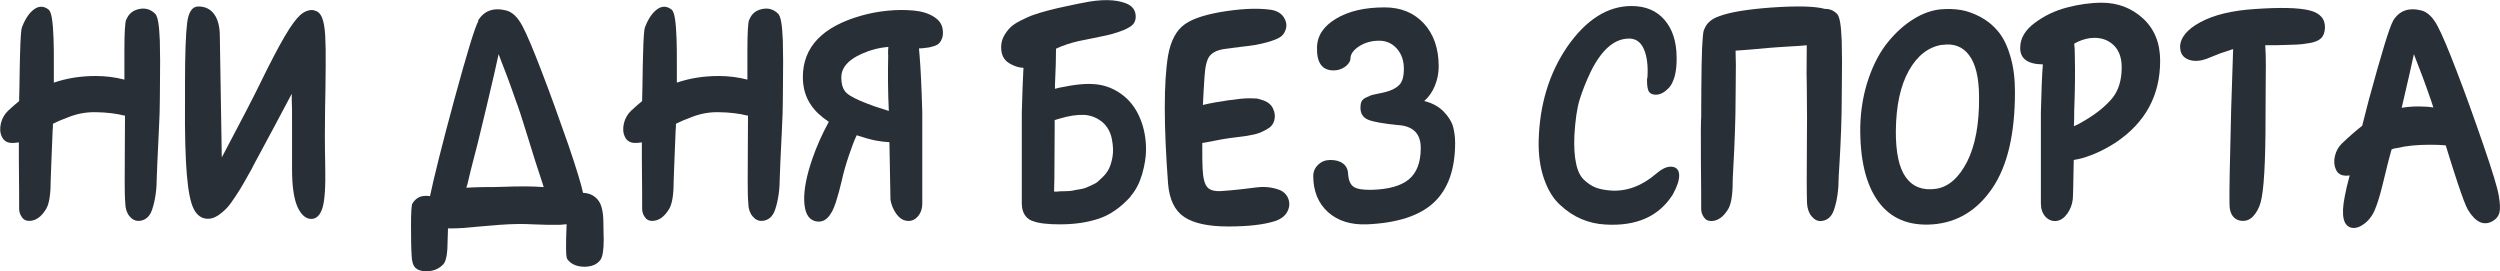
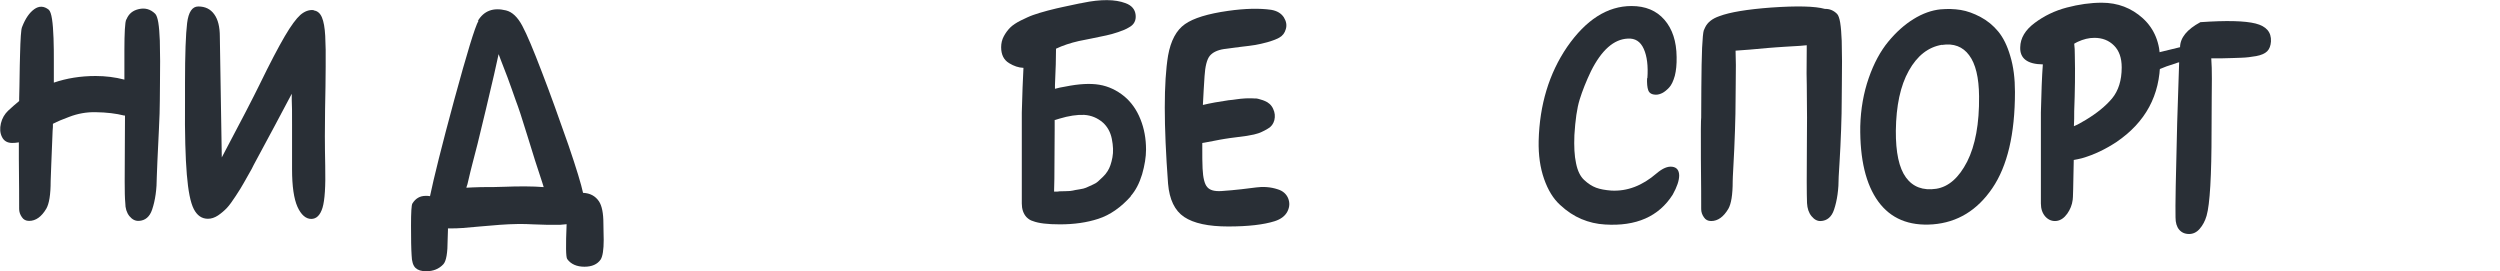
<svg xmlns="http://www.w3.org/2000/svg" id="_Слой_2" data-name="Слой 2" viewBox="0 0 165.81 18">
  <defs>
    <style> .cls-1 { fill: #292f36; stroke-width: 0px; } </style>
  </defs>
  <g id="_лой_1" data-name="‘лой_1">
    <g>
      <path class="cls-1" d="m8.39,1.28c.15-.37.42-.59.83-.68s.76.01,1.07.31c.09.09.16.29.21.59.05.31.08.71.1,1.2.01.49.02.94.02,1.35s0,.91-.01,1.48c0,.58-.01.96-.01,1.16,0,.48-.02,1.12-.06,1.9-.04.78-.07,1.48-.1,2.1-.03.62-.04.95-.04,1.01,0,.85-.1,1.58-.31,2.2-.16.48-.46.73-.88.75-.24.01-.44-.09-.63-.32-.18-.23-.27-.52-.27-.87-.03-.31-.04-.78-.04-1.43s0-1.43.01-2.36c0-.93.01-1.56.01-1.88v-.13h-.07c-.51-.13-1.14-.21-1.89-.22-.59-.01-1.17.09-1.74.31-.41.15-.77.3-1.08.46,0,.15,0,.3-.02.46-.03.84-.06,1.59-.09,2.25-.03.67-.04,1.03-.04,1.09,0,.9-.1,1.5-.29,1.83-.32.54-.7.81-1.14.81-.21,0-.37-.08-.48-.25-.12-.17-.18-.35-.18-.54,0-.51,0-1.63-.02-3.34v-1.08c-.16.03-.31.04-.44.04-.32,0-.55-.13-.68-.4-.13-.26-.15-.56-.07-.9s.25-.62.48-.84c.23-.22.48-.43.73-.64v-.15c.01-.57.03-1.08.03-1.53,0-.45.02-.92.03-1.42.01-.5.03-.91.05-1.23.02-.32.05-.53.1-.62.21-.53.47-.91.79-1.14.32-.23.65-.22.97.04.09.09.16.29.21.62.05.32.08.74.1,1.27s.02.99.02,1.42v1.52c.85-.29,1.77-.44,2.77-.44.66,0,1.3.08,1.91.24v-1.98c0-.54.01-.99.03-1.35.02-.36.05-.58.1-.67Z" />
      <path class="cls-1" d="m20.8.69c.25.03.43.18.55.46s.19.69.22,1.23c.03.54.04,1.22.03,2.03,0,.81-.02,1.77-.04,2.86-.02,1.09-.02,2.34.01,3.73.03,1.36-.03,2.29-.18,2.78-.15.49-.4.74-.75.74s-.67-.27-.91-.8c-.24-.54-.36-1.37-.36-2.5v-2.93c0-.84,0-1.39-.02-1.65v-.42c-.67,1.28-1.52,2.85-2.53,4.73-.03.06-.07.15-.13.26-.22.4-.39.7-.52.92-.12.22-.3.51-.53.86s-.42.62-.59.8c-.17.18-.37.35-.59.5-.23.15-.45.22-.67.22-.41,0-.72-.22-.94-.65s-.37-1.2-.46-2.29-.14-2.68-.12-4.76v-1.28c0-1.94.05-3.27.14-4,.09-.73.34-1.1.74-1.1.46,0,.81.17,1.06.52.25.34.37.84.37,1.48l.13,8.01c1.28-2.41,2.11-4.02,2.51-4.84.7-1.44,1.26-2.5,1.67-3.2.41-.7.76-1.17,1.03-1.41.28-.24.57-.35.88-.32Z" />
      <path class="cls-1" d="m31.69,1.39c.4-.67,1.02-.91,1.87-.7.41.1.77.44,1.08,1.02.31.58.74,1.6,1.3,3.07.56,1.45,1.14,3.07,1.76,4.84.53,1.55.85,2.61.97,3.17.47.02.82.21,1.06.57.19.29.29.78.29,1.45,0,.15,0,.35.01.6,0,.26.01.42.01.5,0,.66-.07,1.09-.2,1.3-.22.32-.58.48-1.08.48s-.9-.17-1.14-.51c-.09-.12-.1-.89-.04-2.31-.13.01-.28.03-.44.04-.54.01-1.14,0-1.78-.03-.65-.04-1.38-.03-2.2.03-.38.03-.82.07-1.32.11s-.88.08-1.14.1c-.26.02-.55.03-.86.03h-.13v.11c-.01.26-.02.47-.02.62,0,.89-.09,1.44-.29,1.65-.29.31-.67.46-1.14.46-.31,0-.54-.07-.7-.22-.16-.15-.25-.43-.26-.84-.03-.44-.04-1.1-.04-1.97s.03-1.36.09-1.46c.21-.34.5-.51.88-.51.1,0,.2,0,.29.02.25-1.2.78-3.34,1.61-6.4.84-3.08,1.37-4.83,1.61-5.24Zm1.69,11c1.04-.04,1.94-.04,2.68.02-.03-.09-.06-.18-.09-.29-.31-.92-.64-1.96-.99-3.11-.35-1.15-.61-1.93-.77-2.34-.18-.51-.36-1.03-.55-1.54-.19-.51-.34-.89-.44-1.14l-.15-.4c-.12.59-.4,1.8-.84,3.65-.44,1.85-.74,3.06-.9,3.63-.06.22-.17.67-.33,1.36-.03.07-.05.15-.07.22.22-.01.55-.03.99-.04.56,0,1.04,0,1.45-.02Z" />
-       <path class="cls-1" d="m49.71,1.28c.15-.37.42-.59.83-.68s.76.01,1.07.31c.09.09.16.29.21.59.05.31.08.71.1,1.2.01.49.02.94.02,1.35s0,.91-.01,1.48c0,.58-.01.96-.01,1.16,0,.48-.02,1.12-.06,1.9-.04.78-.07,1.48-.1,2.1-.03.62-.04.95-.04,1.01,0,.85-.1,1.58-.31,2.2-.16.48-.46.73-.88.75-.24.01-.44-.09-.63-.32-.18-.23-.27-.52-.27-.87-.03-.31-.04-.78-.04-1.43s0-1.43.01-2.36c0-.93.01-1.56.01-1.88v-.13h-.07c-.51-.13-1.14-.21-1.89-.22-.59-.01-1.17.09-1.74.31-.41.15-.77.3-1.08.46,0,.15,0,.3-.02.46-.03.84-.06,1.59-.09,2.25-.03.67-.04,1.03-.04,1.09,0,.9-.1,1.5-.29,1.83-.32.54-.7.81-1.14.81-.21,0-.37-.08-.48-.25-.12-.17-.18-.35-.18-.54,0-.51,0-1.63-.02-3.34v-1.08c-.16.03-.31.04-.44.04-.32,0-.55-.13-.68-.4-.13-.26-.15-.56-.07-.9s.25-.62.48-.84c.23-.22.48-.43.73-.64v-.15c.01-.57.03-1.08.03-1.53,0-.45.02-.92.03-1.42.01-.5.03-.91.05-1.23.02-.32.05-.53.1-.62.21-.53.47-.91.79-1.14.32-.23.65-.22.97.04.09.09.16.29.21.62.05.32.08.74.1,1.27s.02.99.02,1.42v1.52c.85-.29,1.77-.44,2.77-.44.66,0,1.3.08,1.91.24v-1.98c0-.54.01-.99.03-1.35.02-.36.05-.58.1-.67Z" />
-       <path class="cls-1" d="m62.42,2.69c-.1.18-.25.3-.45.36-.2.07-.39.11-.56.12-.15.03-.3.04-.46.04.01.13.03.29.04.46.07.81.13,2.07.18,3.78v6.03c0,.37-.1.66-.31.89s-.46.32-.75.27c-.26-.04-.49-.21-.68-.48-.19-.28-.32-.59-.37-.92,0-.06-.02-1.33-.07-3.81-.28-.01-.59-.05-.92-.11-.43-.09-.84-.21-1.25-.35-.18.38-.34.82-.51,1.32-.21.62-.37,1.18-.48,1.69-.12.51-.25,1-.4,1.46-.15.46-.33.8-.56,1.02-.23.22-.5.29-.83.2-.44-.13-.67-.57-.7-1.32s.15-1.69.55-2.84c.28-.81.64-1.61,1.08-2.42-.51-.34-.9-.7-1.17-1.1-.37-.53-.55-1.15-.55-1.87,0-1.98,1.29-3.34,3.87-4.07.56-.16,1.14-.27,1.75-.33s1.18-.06,1.73-.01c.54.05.99.19,1.35.42.36.23.55.52.58.89.03.26,0,.48-.11.66Zm-3.52.95c0-.19,0-.37.02-.53-.06.01-.12.02-.18.02-.38.04-.76.13-1.14.26-1.2.43-1.8,1-1.8,1.74,0,.48.12.83.35,1.04.23.21.7.45,1.39.71.29.12.65.24,1.08.37.12.04.23.08.33.11-.06-1.29-.07-2.54-.04-3.74Z" />
      <path class="cls-1" d="m75.01,13.01c-.67.75-1.39,1.25-2.16,1.5-.76.25-1.61.37-2.55.37-.82,0-1.42-.07-1.8-.22-.15-.04-.29-.13-.42-.26-.21-.23-.31-.54-.31-.9v-6.03c.03-1.22.07-2.21.11-2.97-.32-.01-.64-.12-.95-.31-.35-.21-.53-.56-.53-1.06,0-.26.06-.51.18-.73.12-.22.26-.41.42-.57.16-.16.4-.32.7-.47.31-.15.58-.28.81-.36s.56-.19.99-.3.76-.19,1.01-.24c.25-.05.61-.13,1.08-.23.1-.01.18-.03.22-.04,1.2-.25,2.15-.24,2.84.02.41.15.63.41.67.78.04.37-.11.65-.43.82-.19.12-.43.22-.73.32-.29.1-.56.17-.79.22-.23.05-.55.12-.96.2s-.69.14-.85.17c-.57.13-1.08.3-1.52.51,0,.59-.02,1.39-.07,2.4v.26c.21-.06.44-.11.7-.15.89-.18,1.64-.22,2.24-.12.6.1,1.16.36,1.67.78.45.38.81.88,1.06,1.51.25.62.37,1.29.37,2.01,0,.5-.09,1.04-.26,1.64-.18.59-.43,1.08-.77,1.46Zm-5.06-5.06v.64c-.01,1.32-.02,2.41-.02,3.26-.01.35-.02.64-.02.86.18,0,.29,0,.33-.02.04,0,.19,0,.43-.01.24,0,.4-.02.48-.04.08-.02.22-.05.43-.08.21-.03.36-.07.45-.11.09-.04.23-.1.4-.18.17-.07.3-.15.4-.24.09-.09.2-.19.32-.3s.22-.24.31-.38c.15-.23.25-.54.32-.91.07-.37.05-.78-.04-1.23s-.29-.8-.58-1.07c-.37-.32-.78-.49-1.25-.52-.47-.02-1.02.06-1.65.25-.09.03-.18.06-.29.09Z" />
      <path class="cls-1" d="m81.47,6.65s.12-.01.29-.03c.16-.02.26-.04.29-.04s.11-.02.24-.03c.13-.01.22-.02.25-.02s.11,0,.22-.01c.11,0,.19,0,.23,0s.11.01.21.01.17,0,.23.02c.06.02.13.03.21.06.08.02.16.05.23.08.26.1.46.28.57.53.12.25.14.5.08.75-.07.25-.2.43-.41.55-.15.09-.29.17-.43.23-.14.07-.31.12-.51.17-.2.04-.36.07-.47.09s-.34.04-.68.09c-.34.04-.6.08-.79.11-.18.03-.42.07-.71.13-.3.06-.53.1-.69.13-.03,0-.06,0-.09.02,0,.84,0,1.4.02,1.69.03.62.13,1.03.31,1.23.18.21.49.29.95.26.44-.03.88-.07,1.32-.12.44-.05.77-.09.98-.12.21-.03.45-.04.7-.02.26.02.5.07.74.15.32.1.55.3.67.58.12.29.11.58-.04.88-.15.3-.44.52-.85.65-.73.23-1.76.35-3.08.35s-2.29-.21-2.92-.63-.98-1.16-1.07-2.21c-.29-3.9-.29-6.73,0-8.49.18-1,.55-1.69,1.12-2.09.57-.4,1.52-.69,2.86-.88,1.13-.16,2.08-.18,2.86-.07.4.07.67.24.84.5.16.26.21.52.13.78-.07.26-.22.45-.44.57-.23.12-.5.22-.79.3-.29.08-.56.14-.79.18-.23.04-.57.08-1,.13-.43.05-.79.1-1.07.14-.46.07-.77.23-.96.46-.18.23-.3.68-.34,1.34-.04.63-.08,1.27-.11,1.91.5-.12,1.06-.22,1.69-.31Z" />
-       <path class="cls-1" d="m92.76,8.3c-1.01-.1-1.69-.22-2.02-.36-.34-.14-.51-.41-.51-.8,0-.16.02-.29.07-.4s.14-.19.28-.26c.14-.07.25-.12.33-.15.08-.03.25-.07.5-.12.25-.05.43-.09.53-.12.38-.1.67-.26.87-.46.2-.21.3-.56.3-1.06,0-.54-.15-.99-.46-1.34-.31-.35-.7-.53-1.17-.53-.5,0-.94.12-1.32.36s-.58.51-.59.8c-.01.22-.14.41-.36.57-.23.16-.48.24-.76.24-.76,0-1.13-.51-1.1-1.52.01-.78.44-1.42,1.26-1.91.83-.5,1.9-.75,3.22-.75,1.09,0,1.95.36,2.61,1.07.65.71.98,1.66.98,2.85,0,.43-.08.85-.25,1.27s-.41.76-.71,1.02c.53.13.95.36,1.28.69.32.33.53.66.63,1,.09.34.14.7.14,1.08,0,1.76-.47,3.08-1.41,3.96s-2.42,1.36-4.44,1.45c-1.07.04-1.93-.23-2.58-.81-.65-.59-.98-1.39-.98-2.4,0-.29.11-.54.33-.75.22-.21.49-.31.81-.31.35,0,.63.08.84.24.21.16.32.39.33.68.03.43.15.71.37.86.22.15.62.21,1.19.2,1.13-.03,1.95-.26,2.48-.7.52-.44.78-1.13.78-2.07s-.48-1.43-1.43-1.52Z" />
      <path class="cls-1" d="m109.26,5.2c.06-.82-.02-1.47-.24-1.96s-.57-.71-1.06-.68c-.92.04-1.74.76-2.44,2.16-.32.67-.57,1.3-.75,1.88-.18.58-.29,1.37-.35,2.36-.03.75,0,1.37.11,1.87.1.5.28.87.54,1.11.26.24.52.41.79.51.27.1.61.16,1,.19,1.06.06,2.06-.32,3.01-1.14.4-.34.74-.48,1.04-.44.3.04.45.23.46.57,0,.34-.14.76-.43,1.28-.92,1.45-2.42,2.11-4.49,1.98-.54-.03-1.06-.15-1.56-.36-.5-.21-.97-.52-1.42-.94-.45-.41-.8-.98-1.06-1.72s-.38-1.58-.36-2.53c.06-2.39.69-4.47,1.89-6.23,1.25-1.8,2.67-2.71,4.27-2.71.92,0,1.65.3,2.18.91.53.61.8,1.43.81,2.47.01.48-.03.9-.12,1.25-.1.35-.22.61-.38.78-.16.17-.31.29-.45.36-.14.07-.28.11-.41.11-.28,0-.45-.1-.52-.29-.07-.19-.09-.46-.08-.81Z" />
      <path class="cls-1" d="m115.11,3.35c.01.35.02.67.02.97,0,.35,0,.78-.01,1.3,0,.51-.01.87-.01,1.08,0,.48-.01,1.14-.04,1.98s-.06,1.59-.1,2.25c-.04.67-.05,1.03-.05,1.09,0,.9-.1,1.5-.29,1.83-.32.54-.7.81-1.14.81-.21,0-.37-.08-.48-.25-.12-.17-.18-.35-.18-.54,0-.51,0-1.63-.02-3.35-.01-1.72,0-2.63.02-2.72,0-.21,0-.87.01-1.99,0-1.12.03-2,.05-2.64.03-.64.07-1.02.11-1.15.03-.07.06-.14.09-.2.16-.34.48-.59.95-.75.69-.26,1.83-.45,3.43-.57,1.73-.12,2.92-.09,3.56.09.31-.01.58.1.81.33.09.09.16.29.21.59.05.31.08.71.1,1.2.01.49.02.94.02,1.35s0,.91-.01,1.48c0,.58-.01.96-.01,1.16,0,.48-.01,1.12-.04,1.9-.03.78-.06,1.48-.1,2.1-.04.62-.06.95-.06,1.01,0,.85-.1,1.58-.31,2.2-.16.48-.46.73-.88.75-.22.01-.42-.09-.61-.32s-.28-.52-.3-.87c-.01-.31-.02-.78-.02-1.43s0-1.43.01-2.36c0-.93.01-1.56.01-1.88,0-.25,0-.67-.01-1.28,0-.6-.01-1.15-.02-1.65,0-.5,0-1.02.01-1.56v-.31c-.16.02-.31.03-.44.04-.25.02-.58.03-1,.06s-.79.05-1.11.08c-.95.09-1.68.15-2.18.18Z" />
      <path class="cls-1" d="m128.71.62c.45-.04.9-.03,1.33.04.43.07.87.23,1.32.47.45.24.84.56,1.17.96s.6.94.8,1.63c.21.69.31,1.48.31,2.38,0,2.79-.5,4.91-1.5,6.38-1,1.47-2.31,2.27-3.94,2.4-1.6.12-2.81-.39-3.63-1.52-.82-1.13-1.22-2.79-1.19-4.99.03-1.14.22-2.21.56-3.19.34-.98.78-1.79,1.3-2.42.52-.63,1.08-1.13,1.68-1.5s1.2-.58,1.78-.64Zm.09,2.35c-.91.15-1.64.72-2.2,1.72s-.84,2.32-.86,3.98c-.01,1.44.21,2.47.67,3.1.46.63,1.13.88,2.01.75.82-.13,1.5-.73,2.05-1.8.54-1.07.81-2.52.79-4.33-.01-1.25-.23-2.16-.66-2.73-.42-.57-1.03-.8-1.8-.68Z" />
      <path class="cls-1" d="m133.99,3.13c.01-.6.33-1.14.96-1.61s1.33-.81,2.13-1.02c.8-.21,1.57-.32,2.32-.32,1.06,0,1.97.35,2.73,1.04.76.7,1.14,1.63,1.14,2.81,0,2.29-.97,4.08-2.9,5.39-.73.48-1.48.84-2.24,1.06-.22.06-.42.1-.59.13-.03,1.72-.05,2.6-.07,2.64-.04.34-.17.65-.36.92-.2.28-.43.44-.69.48-.29.04-.54-.05-.75-.27-.21-.23-.31-.52-.31-.89v-6.03c.03-1.33.07-2.4.13-3.19-1.03-.01-1.53-.4-1.5-1.14Zm3.56,5.24c.22-.09.48-.23.79-.42.73-.44,1.31-.91,1.74-1.42.42-.51.64-1.19.64-2.06,0-.63-.17-1.11-.51-1.45-.34-.34-.77-.51-1.3-.51-.37,0-.73.09-1.1.26-.09.04-.17.09-.24.13.03.22.04.46.04.73.03,1.2.01,2.45-.04,3.74,0,.35,0,.68-.02.99Z" />
-       <path class="cls-1" d="m144.59,3.13c.01-.63.46-1.18,1.35-1.66s2.08-.77,3.58-.87c1.73-.12,2.95-.09,3.66.09.71.18,1.05.57,1.02,1.19-.02.28-.1.5-.25.65-.15.15-.4.26-.73.32s-.66.1-.99.11c-.33.01-.78.03-1.35.04h-.64c.03.38.04.84.04,1.36,0,.37,0,.81-.01,1.33,0,.52-.01,1.22-.01,2.1,0,3.01-.11,4.89-.33,5.65-.1.35-.26.64-.46.87s-.44.34-.7.34c-.28,0-.5-.1-.66-.29-.16-.19-.24-.46-.24-.81-.02-.69.02-2.79.11-6.29.06-1.75.1-3.08.13-4-.07.01-.15.04-.22.07-.44.13-.82.27-1.14.41-.32.14-.56.22-.7.25-.41.09-.76.05-1.03-.1-.28-.15-.42-.41-.42-.76Z" />
-       <path class="cls-1" d="m158.71,1.39c.4-.67,1.02-.91,1.87-.7.41.1.77.44,1.08,1.02.31.58.74,1.6,1.3,3.07.56,1.45,1.14,3.07,1.75,4.84.61,1.77.95,2.9,1.02,3.37.09.51.1.89.04,1.12-.06.23-.21.42-.44.55-.59.34-1.14.09-1.65-.75-.15-.26-.37-.86-.68-1.78-.25-.75-.51-1.58-.79-2.49-.31-.03-.66-.04-1.06-.04-.84,0-1.56.07-2.18.22-.13.01-.25.04-.35.09-.12.43-.21.75-.26.97-.06.22-.17.68-.34,1.38-.17.7-.33,1.21-.47,1.55-.16.43-.4.76-.7,1-.31.24-.59.34-.86.3-.57-.1-.73-.79-.48-2.07.07-.38.18-.85.33-1.41-.07.02-.15.02-.24.02-.32,0-.55-.13-.67-.4-.12-.26-.15-.56-.07-.9.08-.34.24-.62.47-.84.47-.45.92-.84,1.34-1.17.13-.53.28-1.1.44-1.72.84-3.08,1.37-4.83,1.61-5.24Zm2.68,5.74c-.06-.19-.11-.34-.15-.46-.18-.51-.36-1.03-.55-1.54-.19-.51-.34-.89-.44-1.14l-.15-.4c-.12.57-.39,1.76-.81,3.56.35-.06.72-.09,1.1-.09s.7.02,1.01.07Z" />
+       <path class="cls-1" d="m144.59,3.13c.01-.63.46-1.18,1.35-1.66c1.73-.12,2.95-.09,3.66.09.71.18,1.05.57,1.02,1.19-.02.28-.1.5-.25.65-.15.15-.4.26-.73.32s-.66.1-.99.11c-.33.01-.78.03-1.35.04h-.64c.03.38.04.84.04,1.36,0,.37,0,.81-.01,1.33,0,.52-.01,1.22-.01,2.1,0,3.01-.11,4.89-.33,5.65-.1.35-.26.64-.46.87s-.44.34-.7.34c-.28,0-.5-.1-.66-.29-.16-.19-.24-.46-.24-.81-.02-.69.02-2.79.11-6.29.06-1.75.1-3.08.13-4-.07.01-.15.04-.22.07-.44.13-.82.27-1.14.41-.32.14-.56.22-.7.25-.41.09-.76.05-1.03-.1-.28-.15-.42-.41-.42-.76Z" />
    </g>
  </g>
</svg>